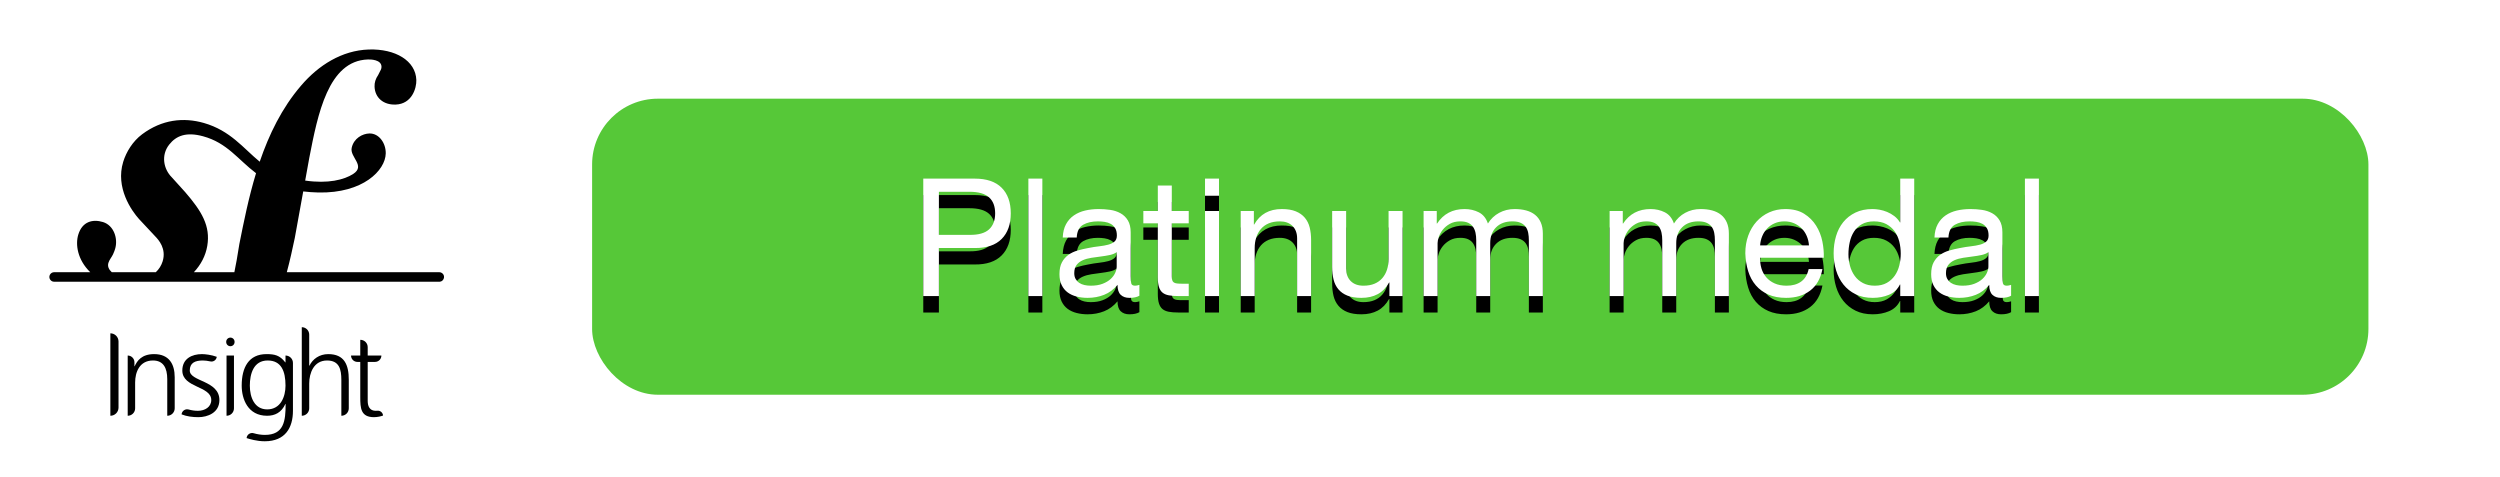
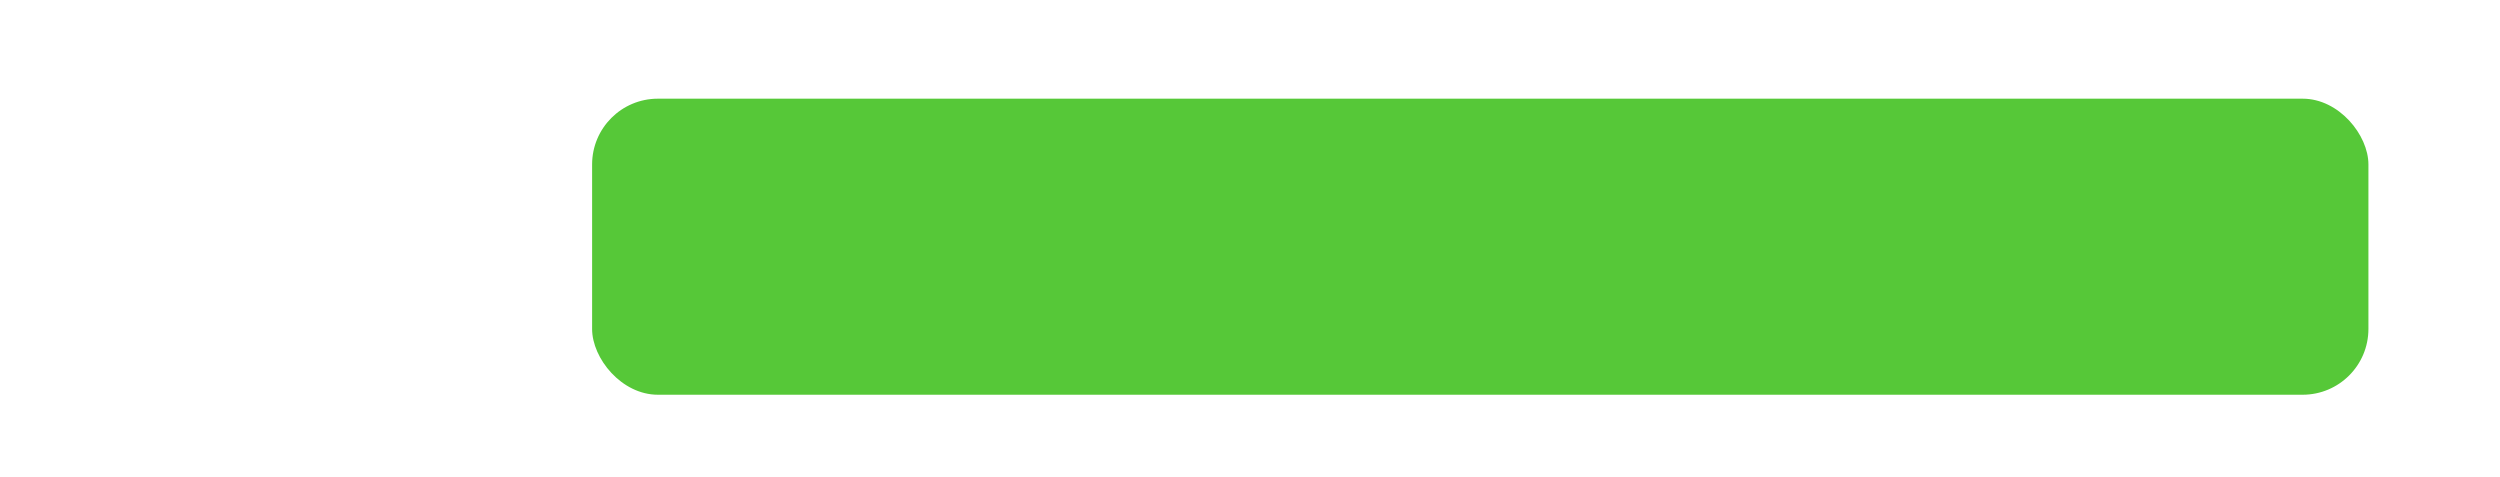
<svg xmlns="http://www.w3.org/2000/svg" xmlns:xlink="http://www.w3.org/1999/xlink" width="152px" height="29px" viewBox="0 0 152 29" version="1.1">
  <title>platinum-small</title>
  <desc>Created with Sketch.</desc>
  <defs>
-     <path d="M57.085,14.28 L58.945,14.28 C59.485,14.287 59.88,14.177 60.13,13.95 C60.38,13.723 60.505,13.397 60.505,12.97 C60.505,12.543 60.38,12.218 60.13,11.995 C59.88,11.772 59.485,11.66 58.945,11.66 L57.085,11.66 L57.085,14.28 Z M56.135,10.86 L59.265,10.86 C59.985,10.86 60.53,11.045 60.9,11.415 C61.27,11.785 61.455,12.303 61.455,12.97 C61.455,13.637 61.27,14.157 60.9,14.53 C60.53,14.903 59.985,15.087 59.265,15.08 L57.085,15.08 L57.085,18 L56.135,18 L56.135,10.86 Z M62.525,10.86 L63.375,10.86 L63.375,18 L62.525,18 L62.525,10.86 Z M69.275,17.98 C69.128,18.067 68.925,18.11 68.665,18.11 C68.445,18.11 68.27,18.048 68.14,17.925 C68.01,17.802 67.945,17.6 67.945,17.32 C67.712,17.6 67.44,17.802 67.13,17.925 C66.82,18.048 66.485,18.11 66.125,18.11 C65.892,18.11 65.67,18.083 65.46,18.03 C65.25,17.977 65.068,17.893 64.915,17.78 C64.762,17.667 64.64,17.518 64.55,17.335 C64.46,17.152 64.415,16.93 64.415,16.67 C64.415,16.377 64.465,16.137 64.565,15.95 C64.665,15.763 64.797,15.612 64.96,15.495 C65.123,15.378 65.31,15.29 65.52,15.23 C65.73,15.17 65.945,15.12 66.165,15.08 C66.398,15.033 66.62,14.998 66.83,14.975 C67.04,14.952 67.225,14.918 67.385,14.875 C67.545,14.832 67.672,14.768 67.765,14.685 C67.858,14.602 67.905,14.48 67.905,14.32 C67.905,14.133 67.87,13.983 67.8,13.87 C67.73,13.757 67.64,13.67 67.53,13.61 C67.42,13.55 67.297,13.51 67.16,13.49 C67.023,13.47 66.888,13.46 66.755,13.46 C66.395,13.46 66.095,13.528 65.855,13.665 C65.615,13.802 65.485,14.06 65.465,14.44 L64.615,14.44 C64.628,14.12 64.695,13.85 64.815,13.63 C64.935,13.41 65.095,13.232 65.295,13.095 C65.495,12.958 65.723,12.86 65.98,12.8 C66.237,12.74 66.512,12.71 66.805,12.71 C67.038,12.71 67.27,12.727 67.5,12.76 C67.73,12.793 67.938,12.862 68.125,12.965 C68.312,13.068 68.462,13.213 68.575,13.4 C68.688,13.587 68.745,13.83 68.745,14.13 L68.745,16.79 C68.745,16.99 68.757,17.137 68.78,17.23 C68.803,17.323 68.882,17.37 69.015,17.37 C69.088,17.37 69.175,17.353 69.275,17.32 L69.275,17.98 Z M67.895,15.33 C67.788,15.41 67.648,15.468 67.475,15.505 C67.302,15.542 67.12,15.572 66.93,15.595 C66.74,15.618 66.548,15.645 66.355,15.675 C66.162,15.705 65.988,15.753 65.835,15.82 C65.682,15.887 65.557,15.982 65.46,16.105 C65.363,16.228 65.315,16.397 65.315,16.61 C65.315,16.75 65.343,16.868 65.4,16.965 C65.457,17.062 65.53,17.14 65.62,17.2 C65.71,17.26 65.815,17.303 65.935,17.33 C66.055,17.357 66.182,17.37 66.315,17.37 C66.595,17.37 66.835,17.332 67.035,17.255 C67.235,17.178 67.398,17.082 67.525,16.965 C67.652,16.848 67.745,16.722 67.805,16.585 C67.865,16.448 67.895,16.32 67.895,16.2 L67.895,15.33 Z M71.245,12.83 L72.275,12.83 L72.275,13.58 L71.245,13.58 L71.245,16.79 C71.245,16.89 71.253,16.97 71.27,17.03 C71.287,17.09 71.318,17.137 71.365,17.17 C71.412,17.203 71.477,17.225 71.56,17.235 C71.643,17.245 71.752,17.25 71.885,17.25 L72.275,17.25 L72.275,18 L71.625,18 C71.405,18 71.217,17.985 71.06,17.955 C70.903,17.925 70.777,17.87 70.68,17.79 C70.583,17.71 70.512,17.597 70.465,17.45 C70.418,17.303 70.395,17.11 70.395,16.87 L70.395,13.58 L69.515,13.58 L69.515,12.83 L70.395,12.83 L70.395,11.28 L71.245,11.28 L71.245,12.83 Z M74.115,11.9 L73.265,11.9 L73.265,10.86 L74.115,10.86 L74.115,11.9 Z M73.265,12.83 L74.115,12.83 L74.115,18 L73.265,18 L73.265,12.83 Z M75.435,12.83 L76.235,12.83 L76.235,13.65 L76.255,13.65 C76.608,13.023 77.168,12.71 77.935,12.71 C78.275,12.71 78.558,12.757 78.785,12.85 C79.012,12.943 79.195,13.073 79.335,13.24 C79.475,13.407 79.573,13.605 79.63,13.835 C79.687,14.065 79.715,14.32 79.715,14.6 L79.715,18 L78.865,18 L78.865,14.5 C78.865,14.18 78.772,13.927 78.585,13.74 C78.398,13.553 78.142,13.46 77.815,13.46 C77.555,13.46 77.33,13.5 77.14,13.58 C76.95,13.66 76.792,13.773 76.665,13.92 C76.538,14.067 76.443,14.238 76.38,14.435 C76.317,14.632 76.285,14.847 76.285,15.08 L76.285,18 L75.435,18 L75.435,12.83 Z M85.275,18 L84.475,18 L84.475,17.18 L84.455,17.18 C84.275,17.5 84.045,17.735 83.765,17.885 C83.485,18.035 83.155,18.11 82.775,18.11 C82.435,18.11 82.152,18.065 81.925,17.975 C81.698,17.885 81.515,17.757 81.375,17.59 C81.235,17.423 81.137,17.225 81.08,16.995 C81.023,16.765 80.995,16.51 80.995,16.23 L80.995,12.83 L81.845,12.83 L81.845,16.33 C81.845,16.65 81.938,16.903 82.125,17.09 C82.312,17.277 82.568,17.37 82.895,17.37 C83.155,17.37 83.38,17.33 83.57,17.25 C83.76,17.17 83.918,17.057 84.045,16.91 C84.172,16.763 84.267,16.592 84.33,16.395 C84.393,16.198 84.425,15.983 84.425,15.75 L84.425,12.83 L85.275,12.83 L85.275,18 Z M86.555,12.83 L87.355,12.83 L87.355,13.59 L87.375,13.59 C87.762,13.003 88.318,12.71 89.045,12.71 C89.365,12.71 89.655,12.777 89.915,12.91 C90.175,13.043 90.358,13.27 90.465,13.59 C90.638,13.31 90.867,13.093 91.15,12.94 C91.433,12.787 91.745,12.71 92.085,12.71 C92.345,12.71 92.58,12.738 92.79,12.795 C93,12.852 93.18,12.94 93.33,13.06 C93.48,13.18 93.597,13.335 93.68,13.525 C93.763,13.715 93.805,13.943 93.805,14.21 L93.805,18 L92.955,18 L92.955,14.61 C92.955,14.45 92.942,14.3 92.915,14.16 C92.888,14.02 92.838,13.898 92.765,13.795 C92.692,13.692 92.59,13.61 92.46,13.55 C92.33,13.49 92.162,13.46 91.955,13.46 C91.535,13.46 91.205,13.58 90.965,13.82 C90.725,14.06 90.605,14.38 90.605,14.78 L90.605,18 L89.755,18 L89.755,14.61 C89.755,14.443 89.74,14.29 89.71,14.15 C89.68,14.01 89.628,13.888 89.555,13.785 C89.482,13.682 89.383,13.602 89.26,13.545 C89.137,13.488 88.978,13.46 88.785,13.46 C88.538,13.46 88.327,13.51 88.15,13.61 C87.973,13.71 87.83,13.83 87.72,13.97 C87.61,14.11 87.53,14.255 87.48,14.405 C87.43,14.555 87.405,14.68 87.405,14.78 L87.405,18 L86.555,18 L86.555,12.83 Z M97.865,12.83 L98.665,12.83 L98.665,13.59 L98.685,13.59 C99.072,13.003 99.628,12.71 100.355,12.71 C100.675,12.71 100.965,12.777 101.225,12.91 C101.485,13.043 101.668,13.27 101.775,13.59 C101.948,13.31 102.177,13.093 102.46,12.94 C102.743,12.787 103.055,12.71 103.395,12.71 C103.655,12.71 103.89,12.738 104.1,12.795 C104.31,12.852 104.49,12.94 104.64,13.06 C104.79,13.18 104.907,13.335 104.99,13.525 C105.073,13.715 105.115,13.943 105.115,14.21 L105.115,18 L104.265,18 L104.265,14.61 C104.265,14.45 104.252,14.3 104.225,14.16 C104.198,14.02 104.148,13.898 104.075,13.795 C104.002,13.692 103.9,13.61 103.77,13.55 C103.64,13.49 103.472,13.46 103.265,13.46 C102.845,13.46 102.515,13.58 102.275,13.82 C102.035,14.06 101.915,14.38 101.915,14.78 L101.915,18 L101.065,18 L101.065,14.61 C101.065,14.443 101.05,14.29 101.02,14.15 C100.99,14.01 100.938,13.888 100.865,13.785 C100.792,13.682 100.693,13.602 100.57,13.545 C100.447,13.488 100.288,13.46 100.095,13.46 C99.848,13.46 99.637,13.51 99.46,13.61 C99.283,13.71 99.14,13.83 99.03,13.97 C98.92,14.11 98.84,14.255 98.79,14.405 C98.74,14.555 98.715,14.68 98.715,14.78 L98.715,18 L97.865,18 L97.865,12.83 Z M109.985,14.92 C109.972,14.72 109.927,14.53 109.85,14.35 C109.773,14.17 109.67,14.015 109.54,13.885 C109.41,13.755 109.257,13.652 109.08,13.575 C108.903,13.498 108.708,13.46 108.495,13.46 C108.275,13.46 108.077,13.498 107.9,13.575 C107.723,13.652 107.572,13.757 107.445,13.89 C107.318,14.023 107.218,14.178 107.145,14.355 C107.072,14.532 107.028,14.72 107.015,14.92 L109.985,14.92 Z M110.805,16.36 C110.692,16.94 110.442,17.377 110.055,17.67 C109.668,17.963 109.182,18.11 108.595,18.11 C108.182,18.11 107.823,18.043 107.52,17.91 C107.217,17.777 106.962,17.59 106.755,17.35 C106.548,17.11 106.393,16.823 106.29,16.49 C106.187,16.157 106.128,15.793 106.115,15.4 C106.115,15.007 106.175,14.647 106.295,14.32 C106.415,13.993 106.583,13.71 106.8,13.47 C107.017,13.23 107.273,13.043 107.57,12.91 C107.867,12.777 108.192,12.71 108.545,12.71 C109.005,12.71 109.387,12.805 109.69,12.995 C109.993,13.185 110.237,13.427 110.42,13.72 C110.603,14.013 110.73,14.333 110.8,14.68 C110.87,15.027 110.898,15.357 110.885,15.67 L107.015,15.67 C107.008,15.897 107.035,16.112 107.095,16.315 C107.155,16.518 107.252,16.698 107.385,16.855 C107.518,17.012 107.688,17.137 107.895,17.23 C108.102,17.323 108.345,17.37 108.625,17.37 C108.985,17.37 109.28,17.287 109.51,17.12 C109.74,16.953 109.892,16.7 109.965,16.36 L110.805,16.36 Z M112.385,15.46 C112.385,15.7 112.417,15.935 112.48,16.165 C112.543,16.395 112.64,16.6 112.77,16.78 C112.9,16.96 113.067,17.103 113.27,17.21 C113.473,17.317 113.712,17.37 113.985,17.37 C114.272,17.37 114.515,17.313 114.715,17.2 C114.915,17.087 115.078,16.938 115.205,16.755 C115.332,16.572 115.423,16.363 115.48,16.13 C115.537,15.897 115.565,15.66 115.565,15.42 C115.565,15.167 115.535,14.922 115.475,14.685 C115.415,14.448 115.32,14.24 115.19,14.06 C115.06,13.88 114.892,13.735 114.685,13.625 C114.478,13.515 114.228,13.46 113.935,13.46 C113.648,13.46 113.405,13.517 113.205,13.63 C113.005,13.743 112.845,13.893 112.725,14.08 C112.605,14.267 112.518,14.48 112.465,14.72 C112.412,14.96 112.385,15.207 112.385,15.46 Z M116.385,18 L115.535,18 L115.535,17.3 L115.515,17.3 C115.375,17.587 115.155,17.793 114.855,17.92 C114.555,18.047 114.225,18.11 113.865,18.11 C113.465,18.11 113.117,18.037 112.82,17.89 C112.523,17.743 112.277,17.547 112.08,17.3 C111.883,17.053 111.735,16.767 111.635,16.44 C111.535,16.113 111.485,15.767 111.485,15.4 C111.485,15.033 111.533,14.687 111.63,14.36 C111.727,14.033 111.873,13.748 112.07,13.505 C112.267,13.262 112.513,13.068 112.81,12.925 C113.107,12.782 113.452,12.71 113.845,12.71 C113.978,12.71 114.122,12.723 114.275,12.75 C114.428,12.777 114.582,12.822 114.735,12.885 C114.888,12.948 115.033,13.032 115.17,13.135 C115.307,13.238 115.422,13.367 115.515,13.52 L115.535,13.52 L115.535,10.86 L116.385,10.86 L116.385,18 Z M122.275,17.98 C122.128,18.067 121.925,18.11 121.665,18.11 C121.445,18.11 121.27,18.048 121.14,17.925 C121.01,17.802 120.945,17.6 120.945,17.32 C120.712,17.6 120.44,17.802 120.13,17.925 C119.82,18.048 119.485,18.11 119.125,18.11 C118.892,18.11 118.67,18.083 118.46,18.03 C118.25,17.977 118.068,17.893 117.915,17.78 C117.762,17.667 117.64,17.518 117.55,17.335 C117.46,17.152 117.415,16.93 117.415,16.67 C117.415,16.377 117.465,16.137 117.565,15.95 C117.665,15.763 117.797,15.612 117.96,15.495 C118.123,15.378 118.31,15.29 118.52,15.23 C118.73,15.17 118.945,15.12 119.165,15.08 C119.398,15.033 119.62,14.998 119.83,14.975 C120.04,14.952 120.225,14.918 120.385,14.875 C120.545,14.832 120.672,14.768 120.765,14.685 C120.858,14.602 120.905,14.48 120.905,14.32 C120.905,14.133 120.87,13.983 120.8,13.87 C120.73,13.757 120.64,13.67 120.53,13.61 C120.42,13.55 120.297,13.51 120.16,13.49 C120.023,13.47 119.888,13.46 119.755,13.46 C119.395,13.46 119.095,13.528 118.855,13.665 C118.615,13.802 118.485,14.06 118.465,14.44 L117.615,14.44 C117.628,14.12 117.695,13.85 117.815,13.63 C117.935,13.41 118.095,13.232 118.295,13.095 C118.495,12.958 118.723,12.86 118.98,12.8 C119.237,12.74 119.512,12.71 119.805,12.71 C120.038,12.71 120.27,12.727 120.5,12.76 C120.73,12.793 120.938,12.862 121.125,12.965 C121.312,13.068 121.462,13.213 121.575,13.4 C121.688,13.587 121.745,13.83 121.745,14.13 L121.745,16.79 C121.745,16.99 121.757,17.137 121.78,17.23 C121.803,17.323 121.882,17.37 122.015,17.37 C122.088,17.37 122.175,17.353 122.275,17.32 L122.275,17.98 Z M120.895,15.33 C120.788,15.41 120.648,15.468 120.475,15.505 C120.302,15.542 120.12,15.572 119.93,15.595 C119.74,15.618 119.548,15.645 119.355,15.675 C119.162,15.705 118.988,15.753 118.835,15.82 C118.682,15.887 118.557,15.982 118.46,16.105 C118.363,16.228 118.315,16.397 118.315,16.61 C118.315,16.75 118.343,16.868 118.4,16.965 C118.457,17.062 118.53,17.14 118.62,17.2 C118.71,17.26 118.815,17.303 118.935,17.33 C119.055,17.357 119.182,17.37 119.315,17.37 C119.595,17.37 119.835,17.332 120.035,17.255 C120.235,17.178 120.398,17.082 120.525,16.965 C120.652,16.848 120.745,16.722 120.805,16.585 C120.865,16.448 120.895,16.32 120.895,16.2 L120.895,15.33 Z M123.115,10.86 L123.965,10.86 L123.965,18 L123.115,18 L123.115,10.86 Z" id="path-1" />
    <filter x="-2.9%" y="-13.8%" width="105.9%" height="155.2%" filterUnits="objectBoundingBox" id="filter-2">
      <feOffset dx="0" dy="1" in="SourceAlpha" result="shadowOffsetOuter1" />
      <feGaussianBlur stdDeviation="0.5" in="shadowOffsetOuter1" result="shadowBlurOuter1" />
      <feColorMatrix values="0 0 0 0 0   0 0 0 0 0   0 0 0 0 0  0 0 0 0.209 0" type="matrix" in="shadowBlurOuter1" />
    </filter>
  </defs>
  <g id="Page-1" stroke="none" stroke-width="1" fill="none" fill-rule="evenodd">
    <g id="platinum-small">
      <rect id="Rectangle" fill="#56C838" x="36" y="6" width="108" height="18" rx="4" />
      <g id="Platinum-medal">
        <use fill="black" fill-opacity="1" filter="url(#filter-2)" xlink:href="#path-1" />
        <use fill="#FFFFFF" fill-rule="evenodd" xlink:href="#path-1" />
      </g>
-       <path d="M17.359,22.032 L17.359,21.616 C17.359,21.616 17.359,21.616 17.359,21.616 C17.479,21.616 17.594,21.664 17.679,21.748 C17.764,21.833 17.811,21.948 17.811,22.068 C17.811,22.985 17.811,24.977 17.811,24.977 C17.811,25.996 17.352,26.829 16.095,26.829 C15.614,26.829 15.176,26.693 14.989,26.635 C14.989,26.635 14.989,26.635 14.993,26.636 C15.001,26.534 15.055,26.441 15.139,26.384 C15.224,26.327 15.329,26.311 15.427,26.341 C15.637,26.402 15.871,26.442 16.102,26.442 C17.266,26.442 17.366,25.594 17.366,24.56 L17.352,24.56 C17.108,25.092 16.706,25.278 16.239,25.278 C15.068,25.278 14.695,24.259 14.695,23.447 C14.695,22.334 15.126,21.53 16.203,21.53 C16.691,21.53 17.007,21.594 17.345,22.032 L17.359,22.032 Z M11.035,25.192 C11.358,25.321 11.71,25.364 12.062,25.364 C12.615,25.364 13.34,25.099 13.34,24.323 C13.34,23.124 11.538,23.21 11.538,22.528 C11.538,22.061 11.861,21.918 12.328,21.918 C12.467,21.918 12.628,21.937 12.784,21.973 C12.874,21.995 12.969,21.976 13.044,21.923 C13.12,21.87 13.169,21.787 13.179,21.695 C13.182,21.695 13.182,21.695 13.182,21.695 C12.859,21.573 12.471,21.53 12.277,21.53 C11.674,21.53 11.085,21.803 11.085,22.528 C11.085,23.591 12.845,23.454 12.845,24.323 C12.845,24.74 12.464,24.977 12.033,24.977 C11.837,24.977 11.647,24.948 11.471,24.898 C11.374,24.871 11.269,24.887 11.186,24.944 C11.103,25.001 11.049,25.092 11.039,25.192 C11.035,25.192 11.035,25.192 11.035,25.192 Z M21.904,21.616 L21.904,20.661 C21.904,20.661 21.904,20.661 21.904,20.661 C22.023,20.659 22.138,20.705 22.223,20.788 C22.308,20.872 22.356,20.986 22.356,21.106 C22.356,21.355 22.356,21.616 22.356,21.616 L23.189,21.616 C23.189,21.616 23.189,21.616 23.189,21.616 C23.189,21.719 23.148,21.817 23.076,21.89 C23.003,21.963 22.904,22.004 22.802,22.004 C22.584,22.004 22.356,22.004 22.356,22.004 L22.356,24.373 C22.356,24.704 22.478,24.977 22.845,24.977 C22.879,24.977 22.911,24.975 22.942,24.971 C23.027,24.963 23.112,24.989 23.177,25.044 C23.243,25.099 23.283,25.179 23.29,25.264 C23.29,25.264 23.29,25.264 23.29,25.264 C23.182,25.307 22.959,25.364 22.737,25.364 C21.933,25.364 21.904,24.811 21.904,24.144 L21.904,22.004 L21.73,22.004 C21.627,22.004 21.529,21.963 21.456,21.89 C21.383,21.817 21.343,21.719 21.343,21.616 L21.343,21.616 L21.904,21.616 Z M6.71,25.278 C6.71,25.278 6.71,25.278 6.71,25.278 C6.842,25.278 6.968,25.226 7.061,25.133 C7.153,25.04 7.206,24.914 7.206,24.783 C7.206,23.823 7.206,21.721 7.206,20.761 C7.206,20.63 7.153,20.504 7.061,20.411 C6.968,20.318 6.842,20.266 6.71,20.266 C6.71,20.266 6.71,20.266 6.71,20.266 L6.71,25.278 Z M8.187,22.269 C8.338,21.939 8.611,21.53 9.372,21.53 C10.277,21.53 10.622,22.133 10.622,22.937 C10.622,22.937 10.622,24.146 10.622,24.826 C10.622,24.946 10.574,25.061 10.489,25.146 C10.405,25.231 10.29,25.278 10.17,25.278 C10.17,25.278 10.169,25.278 10.169,25.278 L10.169,23.052 C10.169,22.363 9.925,21.918 9.301,21.918 C8.475,21.918 8.216,22.643 8.216,23.253 C8.216,23.253 8.216,24.229 8.216,24.826 C8.216,24.946 8.169,25.061 8.084,25.146 C7.999,25.231 7.884,25.278 7.764,25.278 C7.764,25.278 7.764,25.278 7.764,25.278 L7.764,21.616 C7.764,21.616 7.764,21.616 7.764,21.616 C7.872,21.616 7.977,21.659 8.053,21.736 C8.13,21.813 8.173,21.917 8.173,22.025 C8.173,22.157 8.173,22.269 8.173,22.269 L8.187,22.269 Z M14.225,21.616 L14.225,24.826 C14.225,24.946 14.178,25.061 14.093,25.146 C14.008,25.231 13.893,25.278 13.773,25.278 C13.773,25.278 13.773,25.278 13.773,25.278 L13.773,21.616 L14.225,21.616 Z M18.815,22.234 C19.009,21.831 19.418,21.53 19.957,21.53 C20.94,21.53 21.206,22.183 21.206,23.088 C21.206,23.088 21.206,24.185 21.206,24.826 C21.206,24.946 21.158,25.061 21.074,25.146 C20.989,25.231 20.874,25.278 20.754,25.278 C20.754,25.278 20.754,25.278 20.754,25.278 L20.754,23.095 C20.754,22.463 20.632,21.918 19.885,21.918 C19.08,21.918 18.8,22.679 18.8,23.318 C18.8,23.318 18.8,24.247 18.8,24.826 C18.8,25.076 18.598,25.278 18.348,25.278 C18.348,25.278 18.348,25.278 18.348,25.278 L18.348,19.893 C18.348,19.893 18.348,19.893 18.348,19.893 C18.468,19.893 18.583,19.94 18.668,20.025 C18.753,20.11 18.8,20.225 18.8,20.345 C18.8,21.025 18.8,22.234 18.8,22.234 L18.815,22.234 Z M14.262,20.78 C14.262,20.713 14.235,20.648 14.188,20.6 C14.14,20.553 14.075,20.526 14.008,20.526 C14.008,20.526 14.008,20.526 14.008,20.526 C13.94,20.526 13.876,20.553 13.828,20.6 C13.78,20.648 13.753,20.713 13.753,20.78 C13.753,20.785 13.753,20.791 13.753,20.796 C13.753,20.863 13.78,20.928 13.828,20.976 C13.876,21.023 13.94,21.05 14.008,21.05 C14.008,21.05 14.008,21.05 14.008,21.05 C14.075,21.05 14.14,21.023 14.188,20.976 C14.235,20.928 14.262,20.863 14.262,20.796 C14.262,20.791 14.262,20.785 14.262,20.78 Z M26.712,17.129 L3.289,17.129 C3.254,17.127 3.245,17.128 3.211,17.119 C3.097,17.087 3.009,16.979 3.001,16.86 C2.993,16.755 3.048,16.648 3.139,16.593 C3.173,16.573 3.21,16.56 3.25,16.554 C3.263,16.552 3.276,16.552 3.289,16.551 L5.488,16.551 C4.704,15.787 4.576,14.861 4.761,14.26 C5.007,13.462 5.642,13.311 6.263,13.501 C6.928,13.707 7.188,14.515 6.998,15.135 C6.977,15.201 6.943,15.312 6.873,15.461 C6.796,15.631 6.653,15.782 6.591,15.981 C6.523,16.202 6.624,16.394 6.797,16.551 L9.473,16.551 C9.667,16.368 9.811,16.143 9.888,15.89 C10.128,15.117 9.639,14.577 9.436,14.369 L8.45,13.314 C7.999,12.812 7.007,11.412 7.491,9.839 C7.678,9.233 8.071,8.59 8.641,8.164 C9.844,7.267 11.153,7.12 12.399,7.478 C14.012,7.942 14.787,9.008 15.791,9.832 C16.354,8.183 17.133,6.568 18.305,5.206 C19.364,3.965 20.786,3.066 22.415,3.01 C24.042,2.956 25.273,3.694 25.313,4.862 C25.33,5.359 25.045,6.325 24.052,6.358 C23.309,6.384 22.797,5.94 22.773,5.266 C22.765,5.019 22.829,4.803 22.998,4.55 C23.164,4.226 23.199,4.189 23.195,4.048 C23.18,3.623 22.539,3.608 22.363,3.616 C19.956,3.696 19.321,6.944 18.807,9.586 L18.555,10.979 C19.941,11.181 20.925,10.932 21.474,10.576 C22.247,10.075 21.258,9.559 21.383,8.989 C21.509,8.407 22.038,8.126 22.459,8.115 C23.047,8.1 23.467,8.71 23.453,9.33 C23.432,10.354 22.074,11.761 19.356,11.704 C19.025,11.696 18.72,11.673 18.436,11.639 L17.923,14.469 C17.787,15.104 17.638,15.808 17.438,16.551 L26.712,16.551 L26.751,16.554 C26.764,16.557 26.777,16.559 26.79,16.562 C26.891,16.591 26.973,16.678 26.994,16.782 C27.021,16.91 26.949,17.052 26.827,17.105 C26.803,17.116 26.777,17.123 26.751,17.127 C26.738,17.128 26.725,17.128 26.712,17.129 Z M14.249,16.551 C14.295,16.318 14.341,16.078 14.388,15.831 L14.553,14.835 C14.82,13.501 15.116,12.012 15.567,10.53 C14.472,9.705 13.817,8.684 12.344,8.285 C11.335,8.011 10.72,8.243 10.288,8.79 C9.776,9.438 9.946,10.281 10.44,10.775 L11.258,11.68 C12.26,12.838 12.808,13.739 12.602,14.951 C12.502,15.545 12.215,16.096 11.787,16.551 L14.249,16.551 Z" id="Shape" fill="#000000" fill-rule="nonzero" />
      <path d="M15.19,23.447 C15.19,22.736 15.413,21.918 16.275,21.918 C17.1,21.918 17.359,22.564 17.359,23.447 C17.359,24.115 17.065,24.891 16.246,24.891 C15.478,24.891 15.19,24.165 15.19,23.447 Z" id="Shape-path" fill="#FFFFFF" />
    </g>
  </g>
</svg>